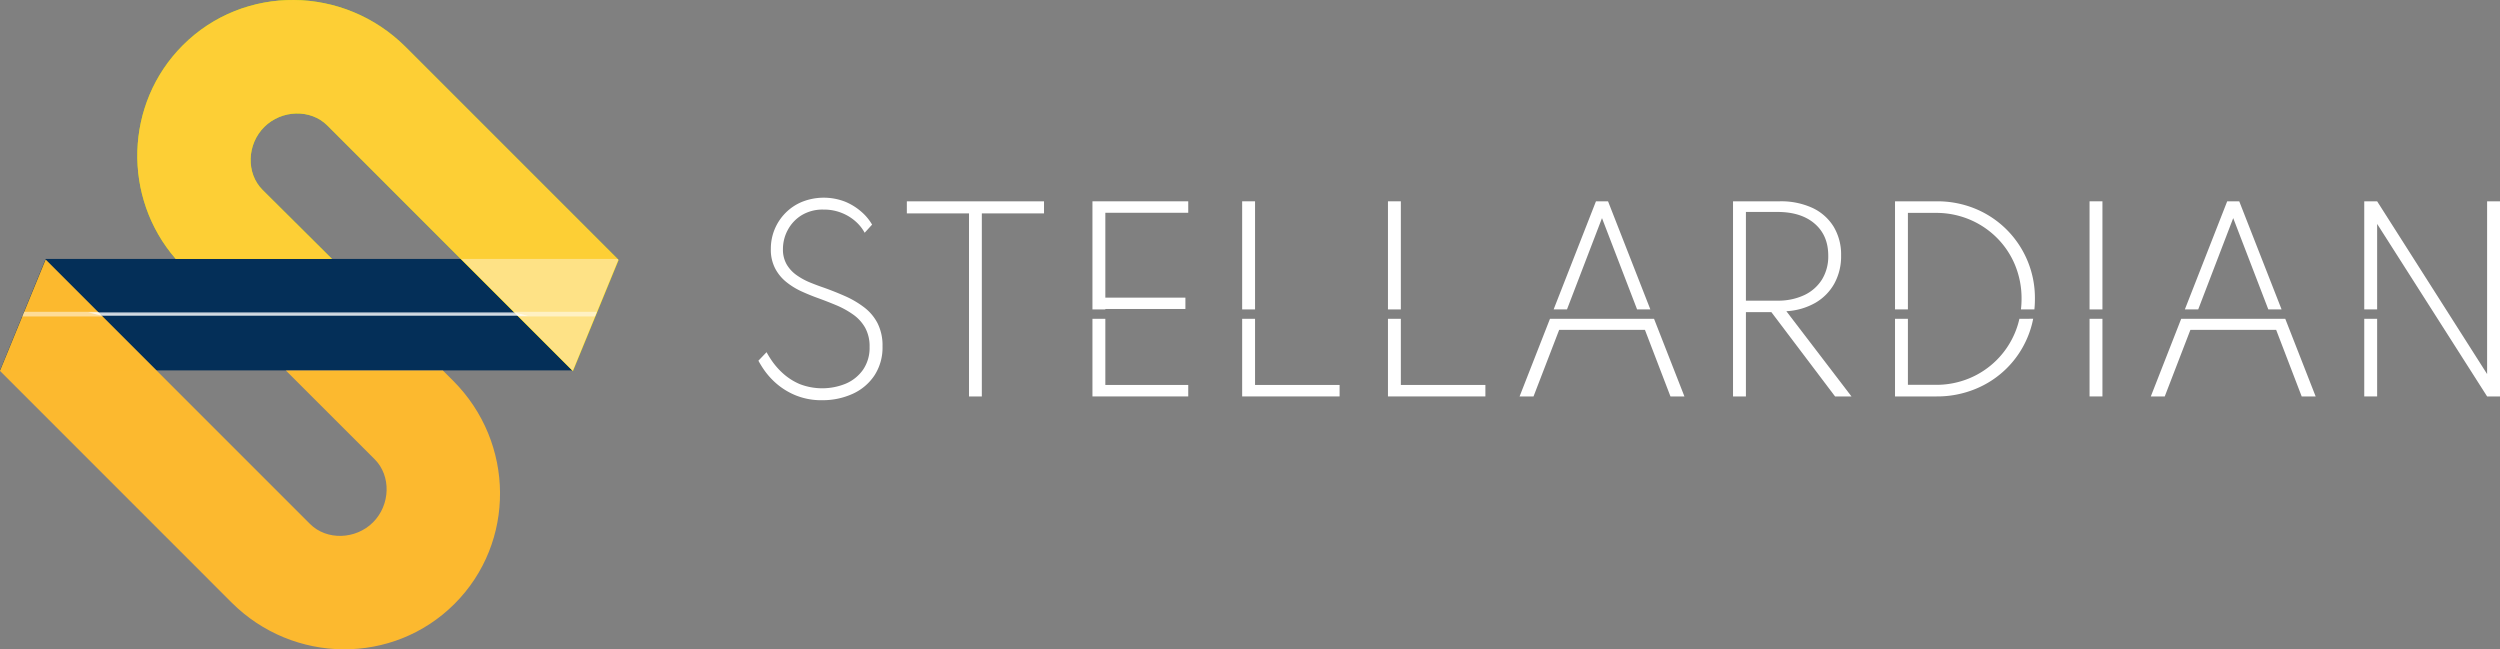
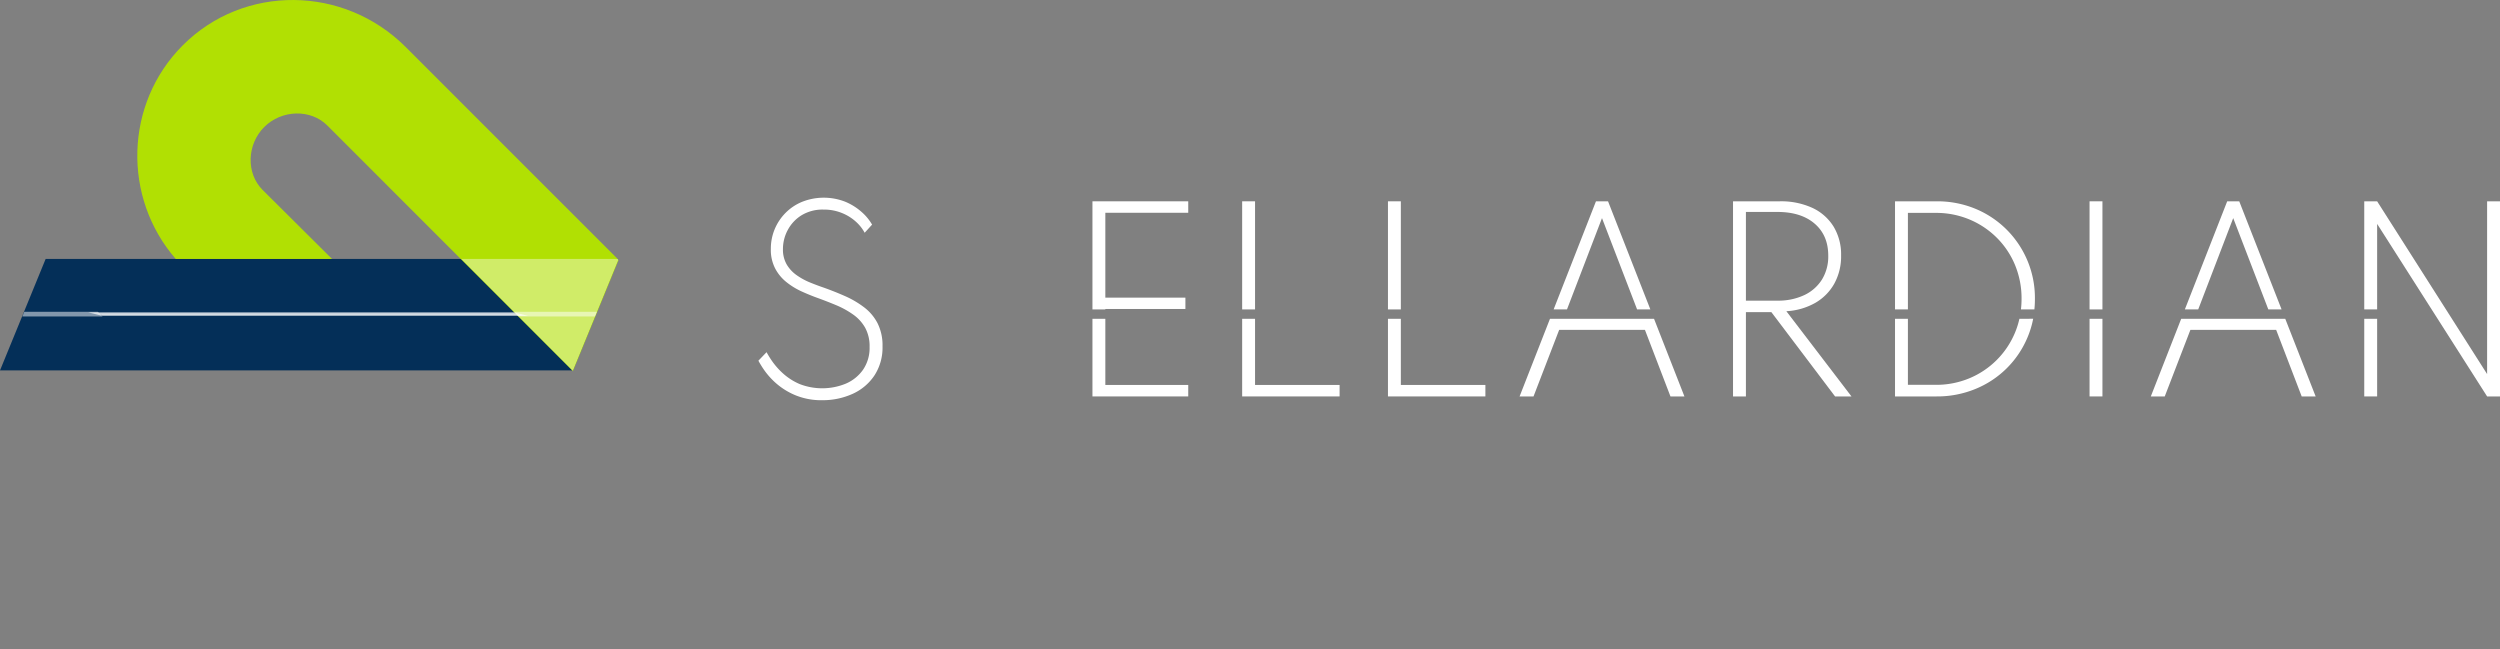
<svg xmlns="http://www.w3.org/2000/svg" viewBox="0 0 1066.89 277.1">
  <rect x="0" y="0" width="1066.89" height="277.1" fill="#808080" stroke="none" />
  <defs>
    <style>
            .cls-1 {
                isolation: isolate;
            }

            .cls-2 {
                fill: #042f58;
            }

            .cls-3,
            .cls-4 {
                fill: #fcb92f;
            }

            .cls-4 {
                mix-blend-mode: multiply;
            }

            .cls-4,
            .cls-7 {
                opacity: 0.4;
            }

            .cls-5 {
                fill: #b1e003;
            }

            .cls-6 {
                fill: #fdcf35;
            }

            .cls-7,
            .cls-8,
            .cls-9 {
                fill: #fff;
            }

            .cls-8 {
                stroke: #fff;
                stroke-miterlimit: 10;
                opacity: 0.69;
            }

            .cls-9 {
                opacity: 0.5;
            }

            .cls-10 {
                fill: #FFFFFF;
            }
        </style>
  </defs>
  <g class="cls-1">
    <g id="Calque_2" data-name="Calque 2">
      <g id="LOGO-4">
        <polygon class="cls-2" points="0 158.08 244.48 158.08 263.99 110.5 19.48 110.5 0 158.08" />
-         <path class="cls-3" d="M193.39,162.5,189,158.12H122L159.9,196c7.1,7.1,6.7,19.49-.7,26.9s-19.8,7.8-26.9.7L19.49,110.79,0,158.29l98.79,98.8c26.42,26.41,69.05,26.75,95.19.6S219.8,188.92,193.39,162.5Z" />
-         <polygon class="cls-4" points="19.49 110.79 66.92 158.22 0.04 158.21 19.49 110.79" />
        <path class="cls-5" d="M173.15,20.08C146.74-6.33,104.1-6.8,78,19.34c-24.89,24.89-25.78,65-3,91.16h66.69L112.06,81.05c-7.11-7.11-6.71-19.44.7-26.84s19.8-7.78,26.9-.67L244.49,158.38,264,110.92Z" />
-         <path class="cls-6" d="M173.15,20.08C146.74-6.33,104.1-6.8,78,19.34c-24.89,24.89-25.78,65-3,91.16h66.69L112.06,81.05c-7.11-7.11-6.71-19.44.7-26.84s19.8-7.78,26.9-.67L244.49,158.38,264,110.92Z" />
        <polygon class="cls-7" points="263.82 110.5 263.94 110.67 244.48 158.12 244.35 158.12 196.84 110.5 263.82 110.5" />
        <polygon class="cls-8" points="219.34 133.8 41.75 133.8 43.75 134.3 221.34 134.3 219.34 133.8" />
        <polygon class="cls-9" points="221.34 135.05 253.94 135.05 254.76 133.05 219.34 133.05 221.34 135.05" />
        <polygon class="cls-9" points="9.54 135.05 43.75 135.05 41.75 133.05 10.36 133.05 9.54 135.05" />
        <path class="cls-10" d="M351,170.79a29,29,0,0,1-11.48-2.09,29.79,29.79,0,0,1-8.17-5,32,32,0,0,1-5.18-5.7,42.09,42.09,0,0,1-2.52-4.07l3.48-3.63a43.39,43.39,0,0,0,2.42,3.89,31,31,0,0,0,4.6,5.17,25.8,25.8,0,0,0,7.06,4.52A26.5,26.5,0,0,0,361,163.7a17.28,17.28,0,0,0,7.32-5.93,16.47,16.47,0,0,0,2.78-9.74,16.28,16.28,0,0,0-1.9-8.18,17.26,17.26,0,0,0-5.12-5.62,37.55,37.55,0,0,0-7.26-4q-4.05-1.69-8.38-3.25c-1.95-.71-4.05-1.57-6.28-2.58a30.69,30.69,0,0,1-6.36-3.86,18.46,18.46,0,0,1-4.92-5.83,17.3,17.3,0,0,1-1.92-8.47,21.64,21.64,0,0,1,6.31-15.42,21.36,21.36,0,0,1,7.11-4.72,25.13,25.13,0,0,1,18.35,0,24.81,24.81,0,0,1,7,4.39,21.29,21.29,0,0,1,4.44,5.37L369,99.33a17.57,17.57,0,0,0-3.71-4.69,19.9,19.9,0,0,0-6-3.74,20.25,20.25,0,0,0-7.84-1.46A17.21,17.21,0,0,0,342,91.91a16.5,16.5,0,0,0-5.87,6.34,17.07,17.07,0,0,0-2,8,12.67,12.67,0,0,0,1.61,6.63,14.75,14.75,0,0,0,4.22,4.54,28.2,28.2,0,0,0,5.67,3.11q3.08,1.26,6.06,2.27,4.64,1.66,9.08,3.63a39.79,39.79,0,0,1,8,4.72,20.2,20.2,0,0,1,5.73,6.79,21,21,0,0,1,2.12,9.84,21.77,21.77,0,0,1-3.46,12.46,22.05,22.05,0,0,1-9.28,7.83A30.87,30.87,0,0,1,351,170.79Z" />
-         <path class="cls-10" d="M413.53,169.18V91.06H387V85.91h58.54v5.15H419v78.12Z" />
        <path class="cls-10" d="M739.58,169.18V85.91h19.93a32,32,0,0,1,13.93,2.8,21.1,21.1,0,0,1,9.06,8A23,23,0,0,1,785.7,109a24.09,24.09,0,0,1-2.88,12,21.62,21.62,0,0,1-8.1,8.23,28,28,0,0,1-12.38,3.58l27.8,36.39h-7l-27.2-36H745.08v36Zm5.5-40.88H758.5A26,26,0,0,0,770,125.93a17.9,17.9,0,0,0,7.55-6.66,18.81,18.81,0,0,0,2.67-10.15q0-8.67-5.8-13.67t-15.9-5H745.08Z" />
        <polygon class="cls-10" points="471.71 132.05 471.71 131.86 505.88 131.86 505.88 127.02 471.71 127.02 471.71 90.8 507.09 90.8 507.09 85.91 466.21 85.91 466.21 132.05 471.71 132.05" />
        <polygon class="cls-10" points="471.71 136.05 466.21 136.05 466.21 169.18 507.09 169.18 507.09 164.28 471.71 164.28 471.71 136.05" />
        <path class="cls-10" d="M814.21,132.05V90.85h11.86a36.83,36.83,0,0,1,14.38,2.8,36.41,36.41,0,0,1,11.69,7.8,35.67,35.67,0,0,1,7.79,11.66,37.14,37.14,0,0,1,2.78,14.43,39.18,39.18,0,0,1-.26,4.51h5.74a44.52,44.52,0,0,0,.22-4.51,41.19,41.19,0,0,0-12.11-29.6A41.08,41.08,0,0,0,843,89.09a42.56,42.56,0,0,0-16.53-3.18H808.71v46.14Z" />
        <path class="cls-10" d="M861.79,136.05a35.16,35.16,0,0,1-1.88,5.92,36.05,36.05,0,0,1-19.46,19.46,36.65,36.65,0,0,1-14.38,2.8H814.21V136.05h-5.5v33.13h17.71A42.92,42.92,0,0,0,843,166a40.66,40.66,0,0,0,22.28-22.08,39.78,39.78,0,0,0,2.39-7.89Z" />
        <rect class="cls-10" x="891.73" y="85.91" width="5.5" height="46.14" />
        <rect class="cls-10" x="891.73" y="136.05" width="5.5" height="33.13" />
        <polygon class="cls-10" points="938.1 132.05 953.04 93.08 968.02 132.05 973.68 132.05 955.61 85.91 950.47 85.91 932.4 132.05 938.1 132.05" />
        <polygon class="cls-10" points="930.84 136.05 917.87 169.18 923.82 169.18 934.77 140.76 971.36 140.76 982.26 169.18 988.22 169.18 975.25 136.05 930.84 136.05" />
        <rect class="cls-10" x="1008.96" y="136.05" width="5.5" height="33.13" />
        <polygon class="cls-10" points="1061.39 85.91 1061.39 159.64 1014.46 85.91 1008.96 85.91 1008.96 132.05 1014.46 132.05 1014.46 95.55 1061.39 169.18 1066.89 169.18 1066.89 85.91 1061.39 85.91" />
        <rect class="cls-10" x="530.1" y="85.91" width="5.5" height="46.14" />
        <polygon class="cls-10" points="535.6 136.05 530.1 136.05 530.1 169.18 571.68 169.18 571.68 164.28 535.6 164.28 535.6 136.05" />
        <rect class="cls-10" x="592.32" y="85.91" width="5.5" height="46.14" />
        <polygon class="cls-10" points="597.82 136.05 592.32 136.05 592.32 169.18 633.9 169.18 633.9 164.28 597.82 164.28 597.82 136.05" />
        <polygon class="cls-10" points="668.72 132.05 683.66 93.08 698.64 132.05 704.3 132.05 686.24 85.91 681.09 85.91 663.02 132.05 668.72 132.05" />
        <polygon class="cls-10" points="705.87 136.05 661.46 136.05 648.49 169.18 654.44 169.18 665.39 140.76 701.98 140.76 712.88 169.18 718.84 169.18 705.87 136.05" />
      </g>
    </g>
  </g>
</svg>